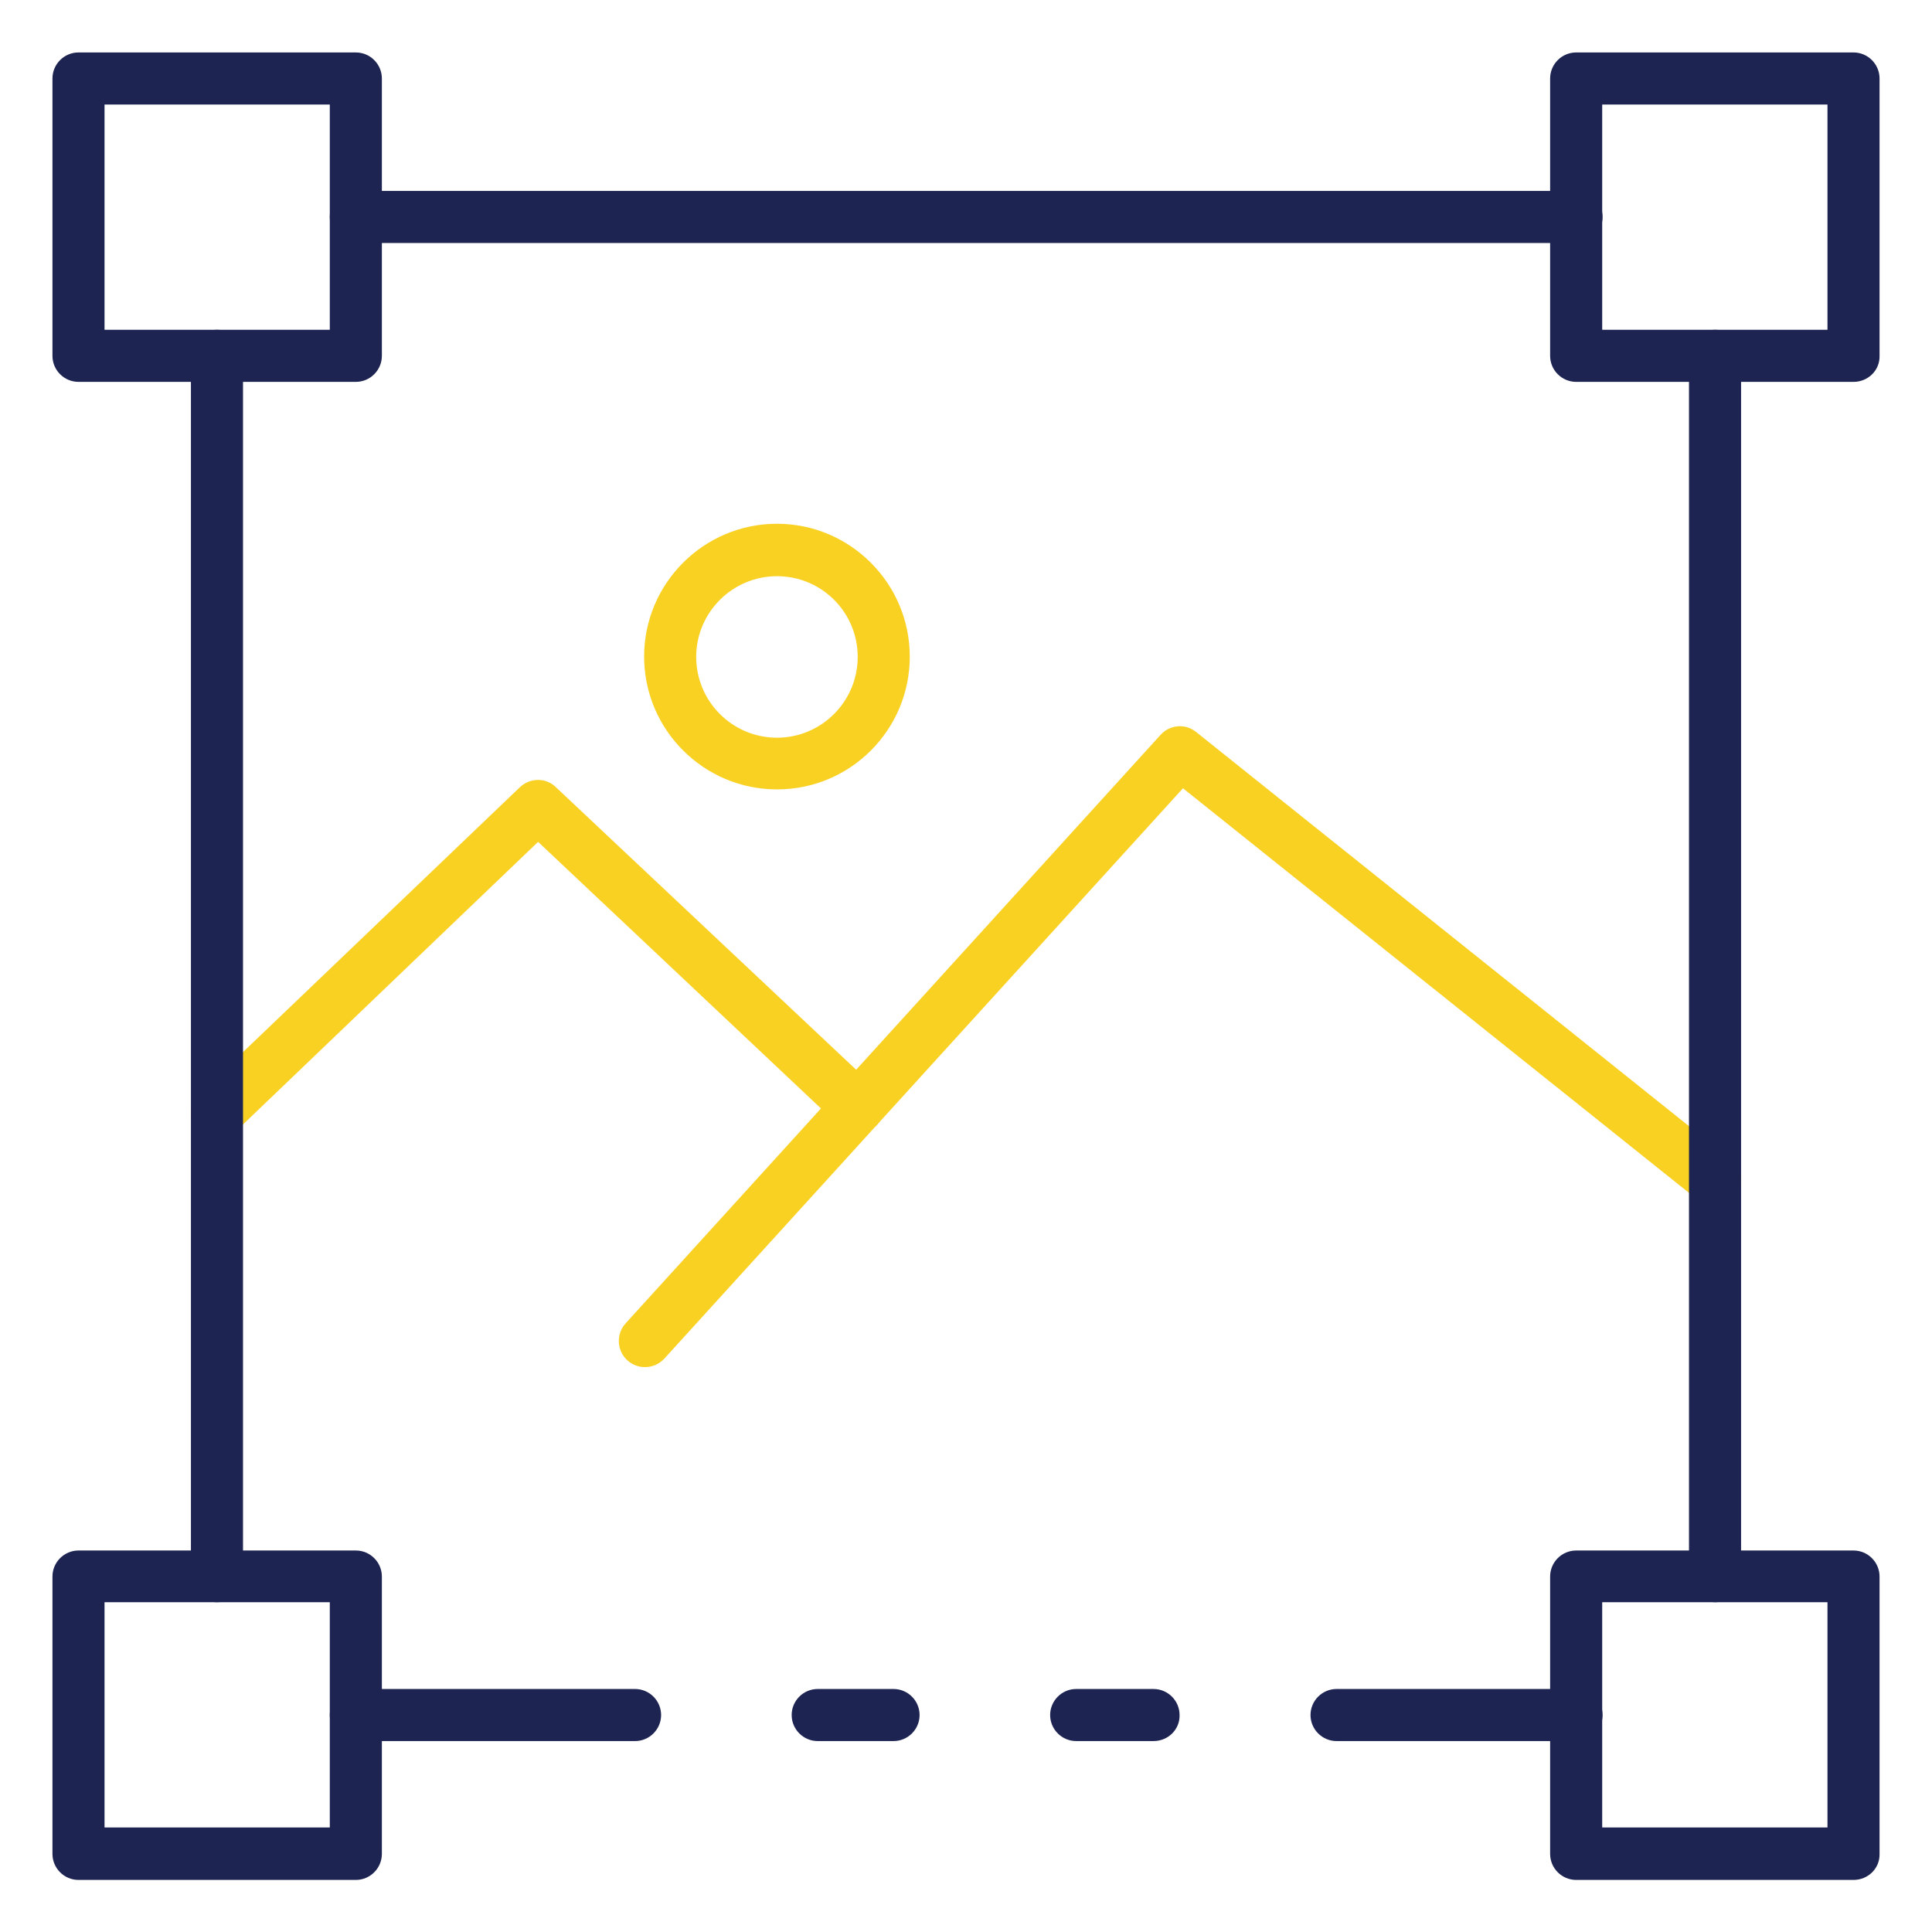
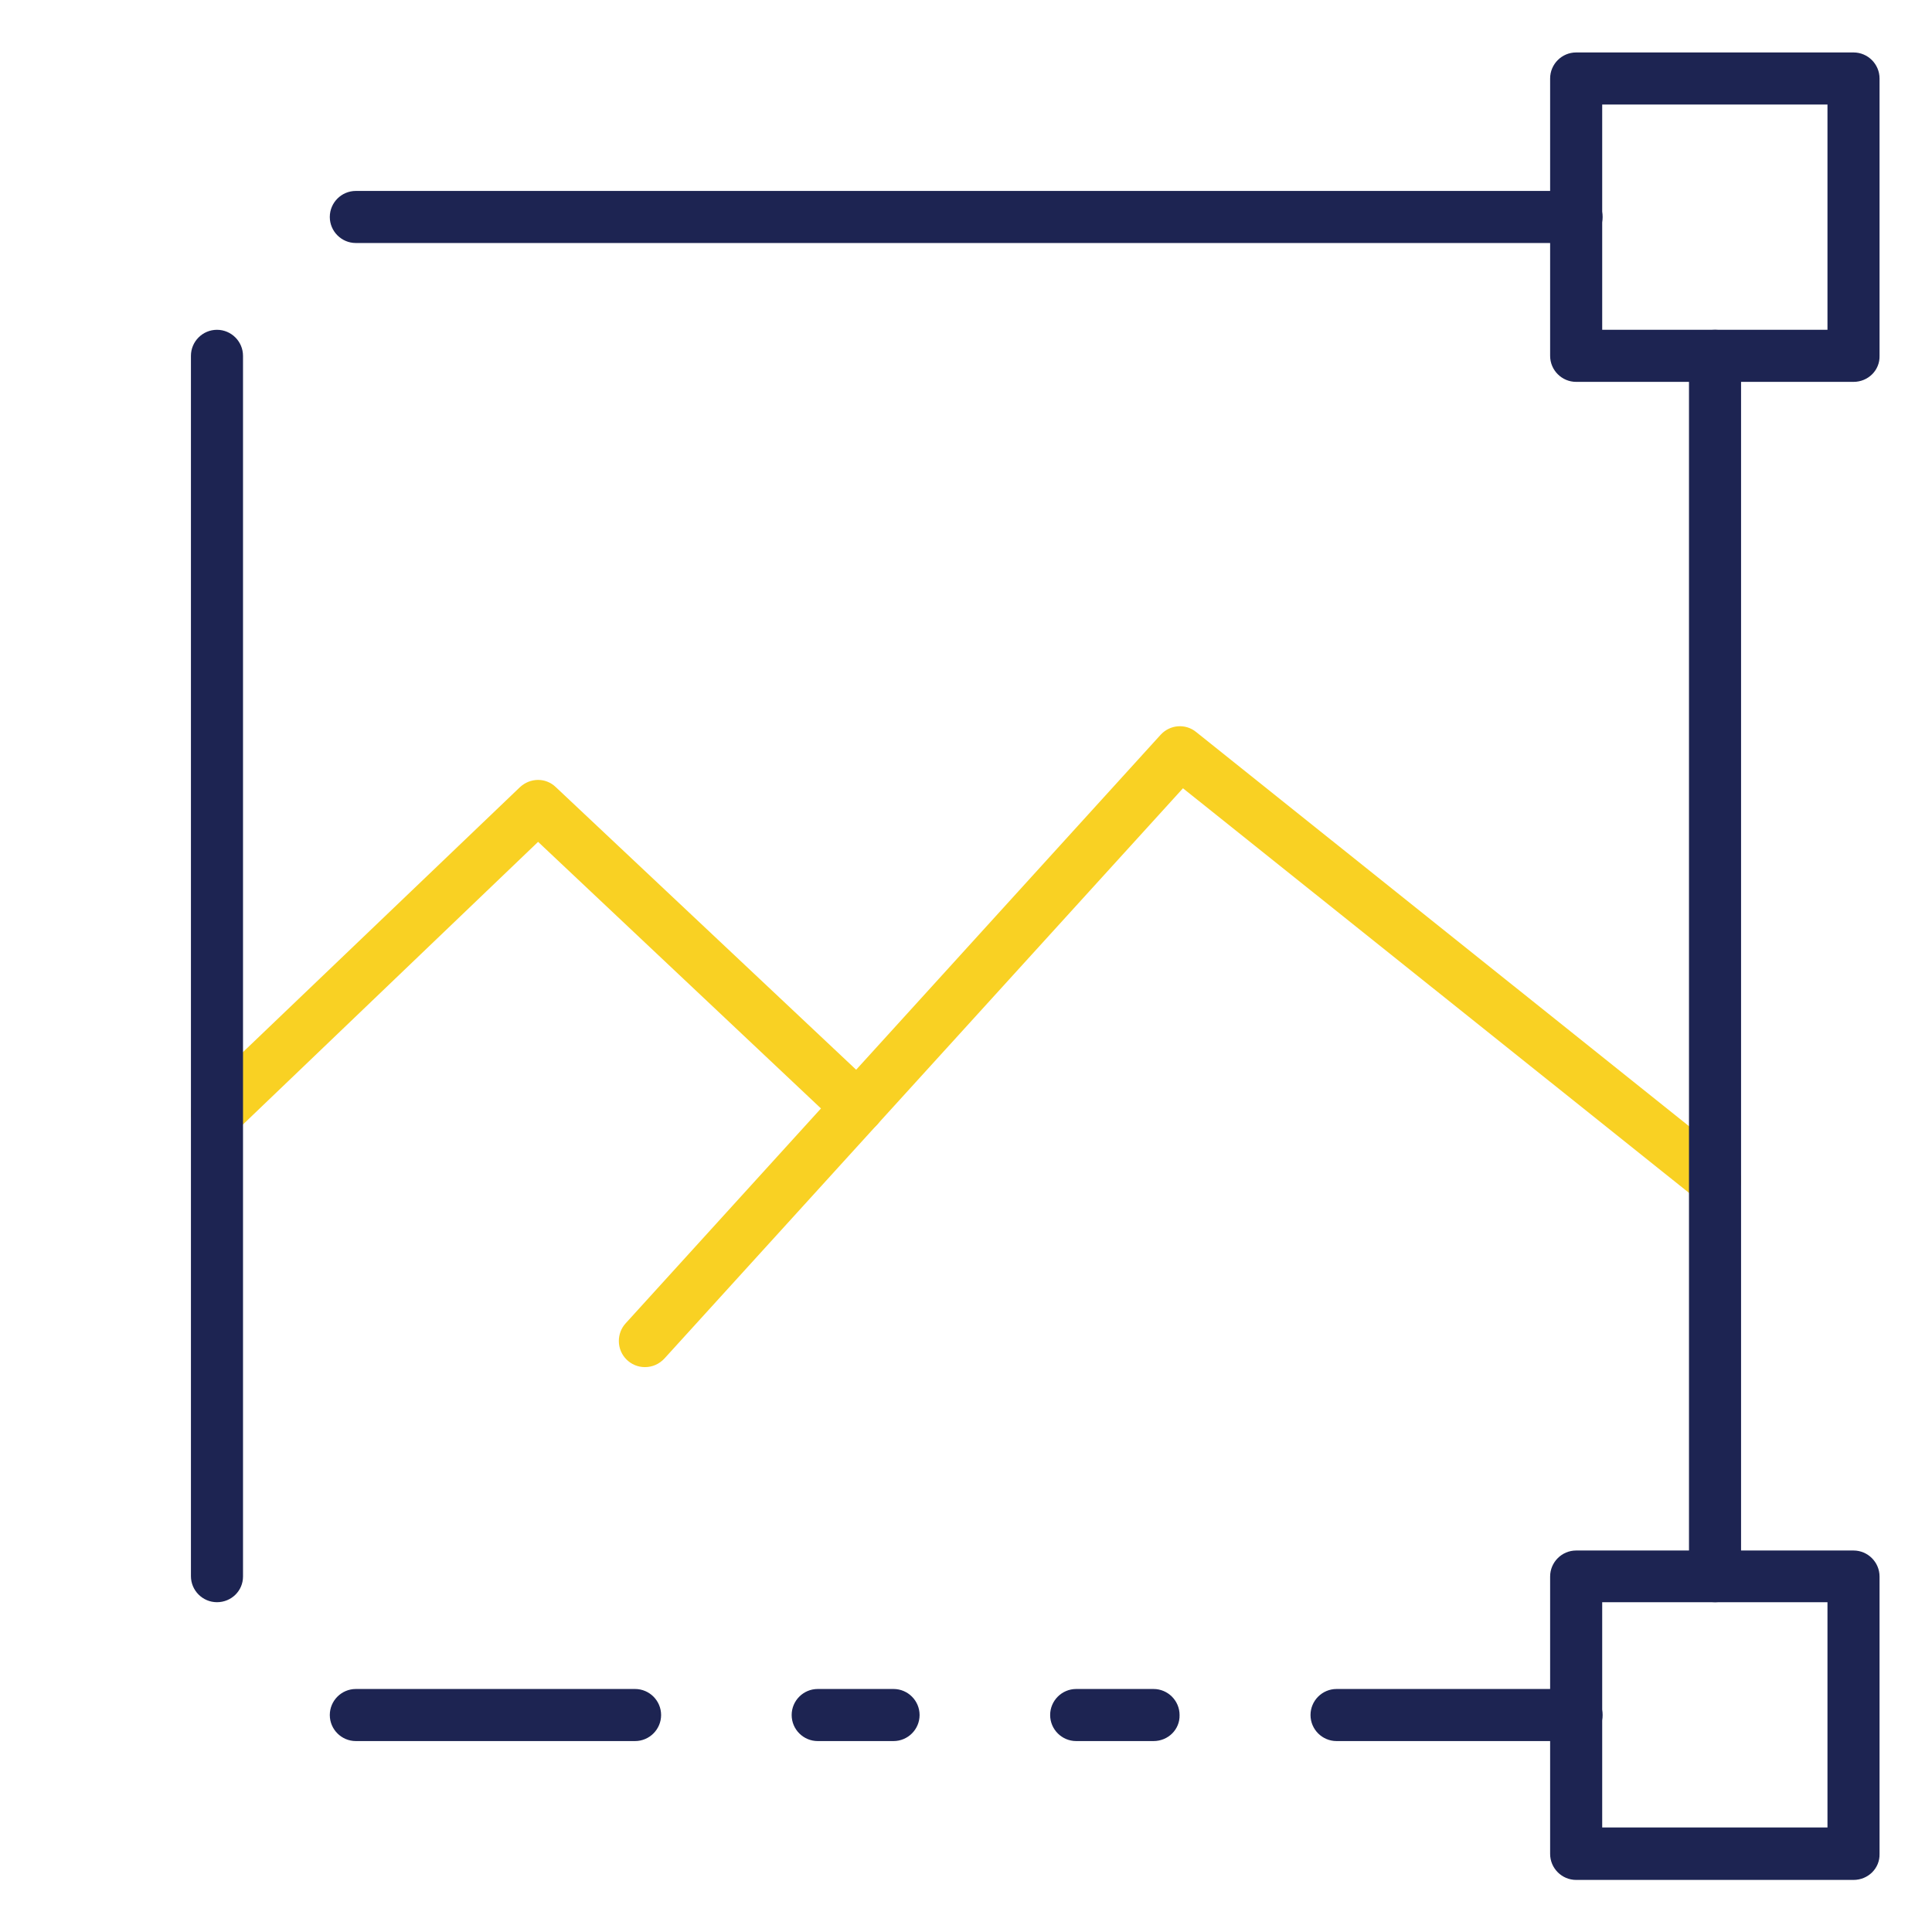
<svg xmlns="http://www.w3.org/2000/svg" version="1.1" id="Icons" x="0px" y="0px" viewBox="0 0 512 512" style="enable-background:new 0 0 512 512;" xml:space="preserve">
  <style type="text/css">
	.st0{fill:#F9D123;}
	.st1{fill:#1D2452;}
</style>
  <path class="st0" d="M170.9,362.3c-3.8,0-6.9-3.1-6.9-6.9c0-1.7,0.6-3.4,1.8-4.7l141.8-156c2.5-2.7,6.6-3,9.4-0.7l141.8,113.4  c3,2.4,3.5,6.7,1.1,9.7c-2.4,3-6.7,3.5-9.7,1.1l0,0L313.5,208.9L176.1,360C174.7,361.5,172.9,362.3,170.9,362.3L170.9,362.3z" />
  <path class="st0" d="M57.5,301.9c-3.8,0-6.9-3.1-6.9-6.9c0-1.9,0.8-3.7,2.1-5l85.1-81.4c2.7-2.5,6.8-2.6,9.5,0l84.7,79.7  c2.8,2.6,3,7,0.4,9.8c-2.6,2.8-7,3-9.8,0.4c0,0-0.1-0.1-0.1-0.1l-79.9-75.3L62.3,300C61,301.2,59.3,301.9,57.5,301.9L57.5,301.9z" />
-   <path class="st0" d="M205.9,209.2c-19.4,0-35.2-15.8-35.2-35.2s15.8-35.2,35.2-35.2c19.4,0,35.2,15.8,35.2,35.2c0,0,0,0,0,0  C241.1,193.4,225.4,209.2,205.9,209.2z M205.9,152.7c-11.8,0-21.4,9.6-21.4,21.4c0,11.8,9.6,21.4,21.4,21.4  c11.8,0,21.4-9.6,21.4-21.4c0,0,0,0,0,0C227.3,162.2,217.7,152.7,205.9,152.7z" />
  <path class="st1" d="M417.7,64.4H94.3c-3.8,0-6.9-3.1-6.9-6.9s3.1-6.9,6.9-6.9h323.5c3.8,0,6.9,3.1,6.9,6.9S421.6,64.4,417.7,64.4z" />
  <path class="st1" d="M305.7,461.4h-20.5c-3.8,0-6.9-3.1-6.9-6.9c0-3.8,3.1-6.9,6.9-6.9h20.5c3.8,0,6.9,3.1,6.9,6.9  C312.7,458.3,309.6,461.4,305.7,461.4z" />
  <path class="st1" d="M168.3,461.4h-74c-3.8,0-6.9-3.1-6.9-6.9c0-3.8,3.1-6.9,6.9-6.9h74c3.8,0,6.9,3.1,6.9,6.9  C175.2,458.3,172.1,461.4,168.3,461.4z" />
  <path class="st1" d="M236.8,461.4h-20.1c-3.8,0-6.9-3.1-6.9-6.9c0-3.8,3.1-6.9,6.9-6.9h20.1c3.8,0,6.9,3.1,6.9,6.9  C243.7,458.3,240.6,461.4,236.8,461.4z" />
  <path class="st1" d="M417.8,461.4h-63.6c-3.8,0-6.9-3.1-6.9-6.9c0-3.8,3.1-6.9,6.9-6.9h63.6c3.8,0,6.9,3.1,6.9,6.9  C424.7,458.3,421.6,461.4,417.8,461.4z" />
  <path class="st1" d="M57.5,424.6c-3.8,0-6.9-3.1-6.9-6.9V94.3c0-3.8,3.1-6.9,6.9-6.9s6.9,3.1,6.9,6.9v323.5  C64.4,421.6,61.3,424.6,57.5,424.6z" />
  <path class="st1" d="M454.5,424.6c-3.8,0-6.9-3.1-6.9-6.9V94.3c0-3.8,3.1-6.9,6.9-6.9c3.8,0,6.9,3.1,6.9,6.9v323.5  C461.4,421.6,458.3,424.6,454.5,424.6z" />
  <path class="st1" d="M491.2,101.2h-73.5c-3.8,0-6.9-3.1-6.9-6.9V20.8c0-3.8,3.1-6.9,6.9-6.9h73.5c3.8,0,6.9,3.1,6.9,6.9v73.5  C498.2,98.1,495.1,101.2,491.2,101.2z M424.6,87.4h59.7V27.7h-59.7V87.4z" />
-   <path class="st1" d="M94.3,101.2H20.8c-3.8,0-6.9-3.1-6.9-6.9V20.8c0-3.8,3.1-6.9,6.9-6.9h73.5c3.8,0,6.9,3.1,6.9,6.9v73.5  C101.2,98.1,98.1,101.2,94.3,101.2z M27.7,87.4h59.7V27.7H27.7V87.4z" />
  <path class="st1" d="M491.2,498.2h-73.5c-3.8,0-6.9-3.1-6.9-6.9v-73.5c0-3.8,3.1-6.9,6.9-6.9h73.5c3.8,0,6.9,3.1,6.9,6.9v73.5  C498.2,495.1,495.1,498.2,491.2,498.2z M424.6,484.3h59.7v-59.7h-59.7V484.3z" />
-   <path class="st1" d="M94.3,498.2H20.8c-3.8,0-6.9-3.1-6.9-6.9v-73.5c0-3.8,3.1-6.9,6.9-6.9h73.5c3.8,0,6.9,3.1,6.9,6.9v73.5  C101.2,495.1,98.1,498.2,94.3,498.2z M27.7,484.3h59.7v-59.7H27.7V484.3z" />
</svg>